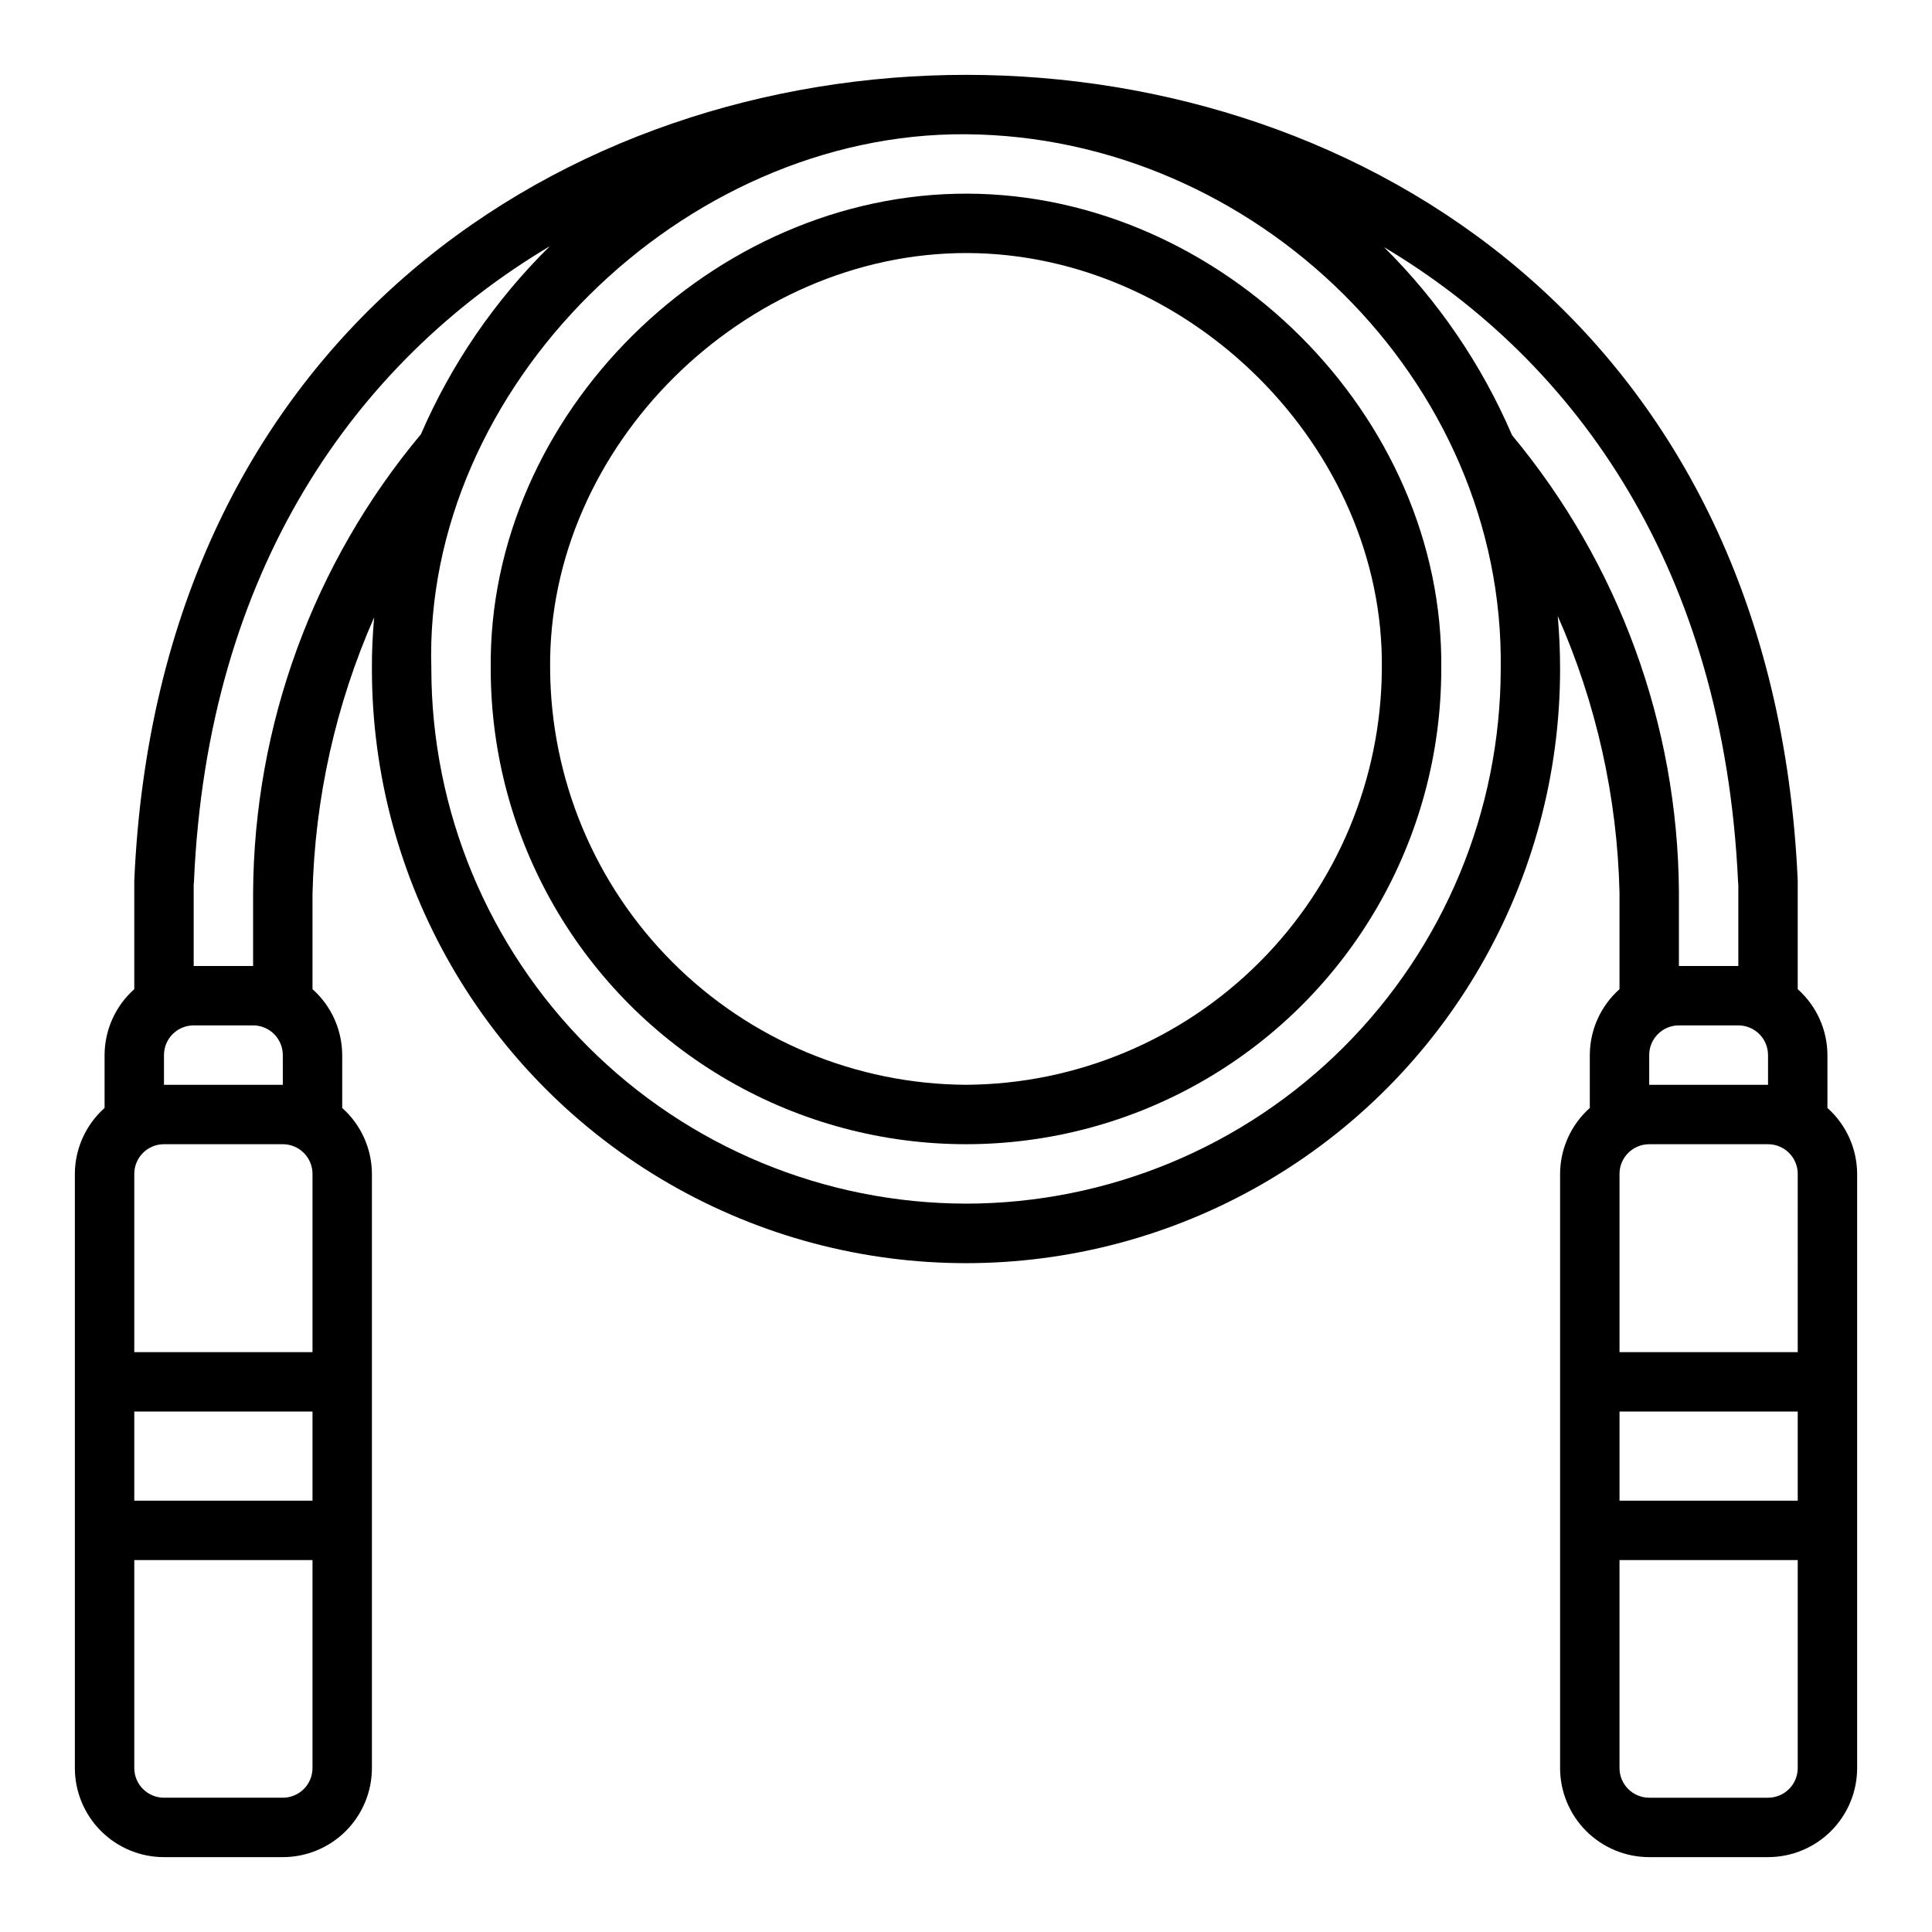
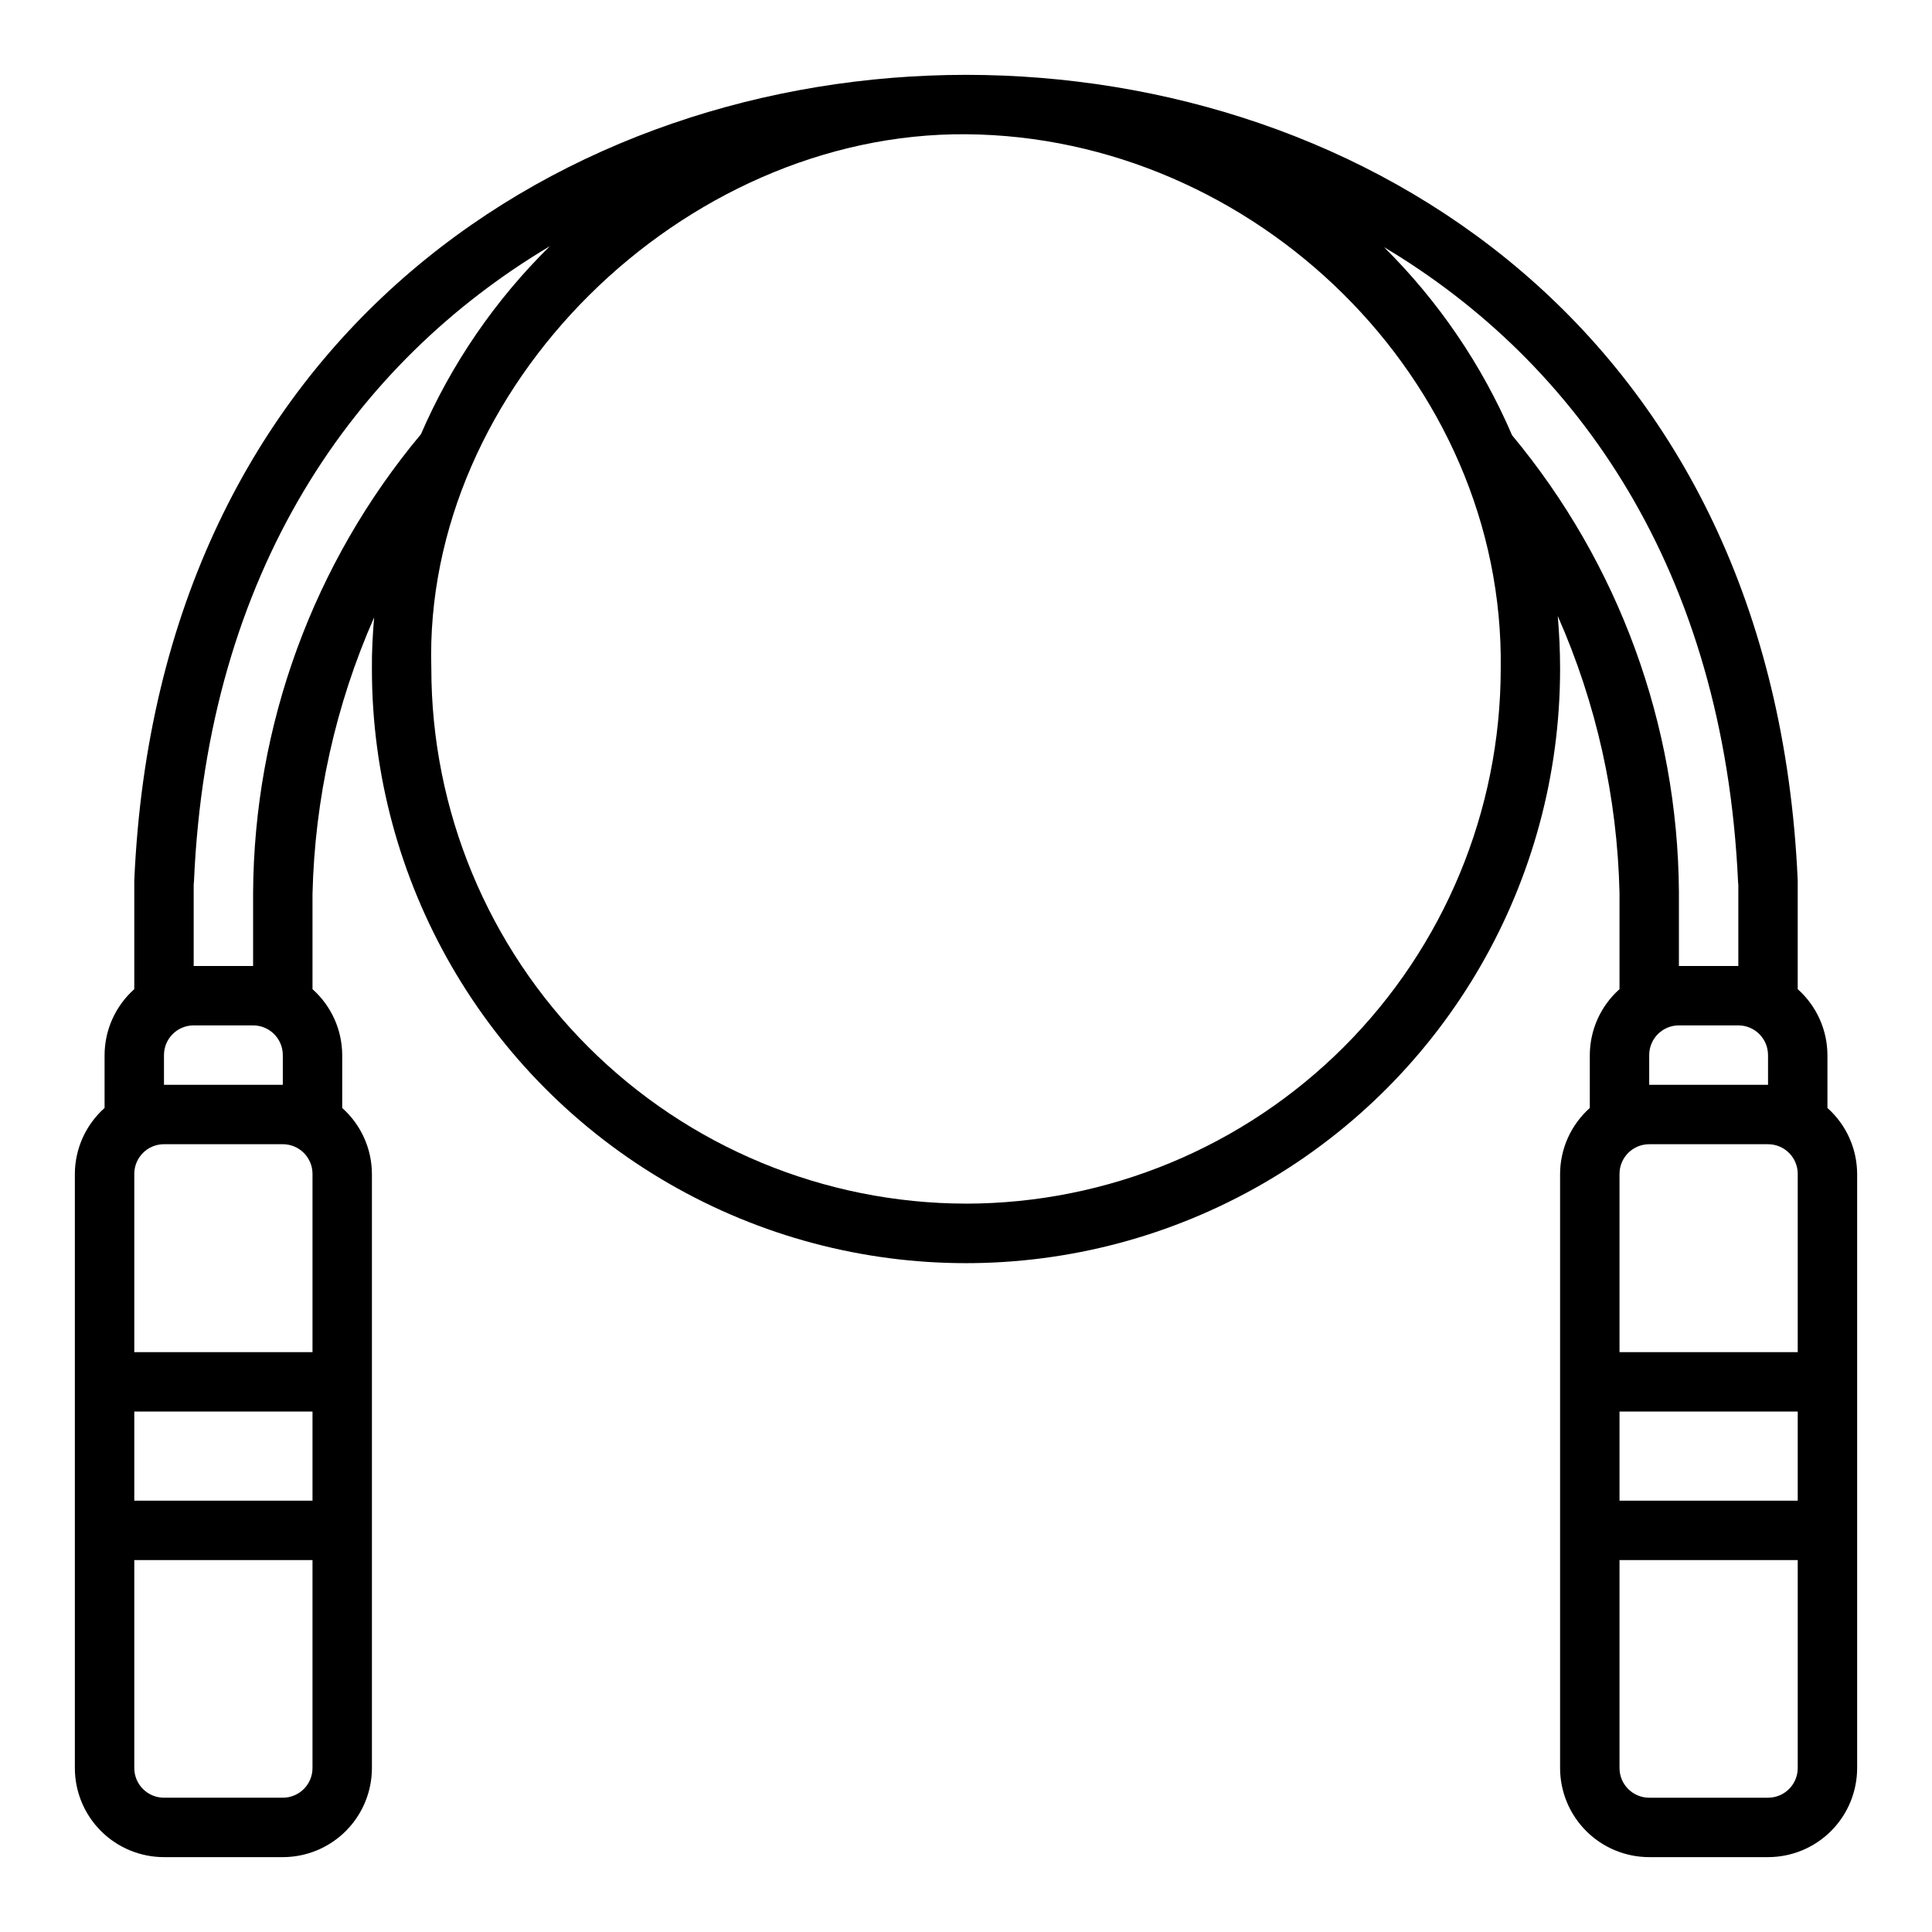
<svg xmlns="http://www.w3.org/2000/svg" fill="#000000" width="800px" height="800px" version="1.1" viewBox="144 144 512 512">
  <g>
    <path d="m628.29 423.61c-0.023-6.68-2.887-13.031-7.875-17.473v-28.812c-6.5-145.94-115.36-213.45-220.34-213.49-105.16 0-214.15 68.016-220.49 213.57v28.734c-4.988 4.441-7.852 10.793-7.871 17.473v14.012c-4.988 4.445-7.852 10.797-7.875 17.477v157.44c0 6.262 2.488 12.27 6.918 16.699 4.43 4.43 10.438 6.918 16.699 6.918h31.488c6.266 0 12.27-2.488 16.699-6.918 4.43-4.43 6.918-10.438 6.918-16.699v-157.44c-0.023-6.68-2.883-13.031-7.871-17.477v-14.012c-0.023-6.68-2.887-13.031-7.875-17.473v-25.191c0.59-25.281 6.141-50.203 16.336-73.344-0.387 4.559-0.637 9.125-0.59 13.707v-0.004c0 56.25 30.008 108.22 78.719 136.35 48.715 28.125 108.73 28.125 157.44 0s78.719-80.098 78.719-136.35c0-4.723-0.207-9.41-0.621-14.059 10.223 23.121 15.781 48.031 16.367 73.305v25.586c-4.988 4.441-7.852 10.793-7.871 17.473v14.012c-4.988 4.445-7.852 10.797-7.875 17.477v157.44c0 6.262 2.488 12.27 6.918 16.699 4.43 4.43 10.438 6.918 16.699 6.918h31.488c6.262 0 12.27-2.488 16.699-6.918 4.43-4.43 6.918-10.438 6.918-16.699v-157.44c-0.023-6.68-2.883-13.031-7.871-17.477zm-15.742 0v7.871l-31.492 0.004v-7.875c0-4.348 3.523-7.871 7.871-7.871h15.746c2.086 0 4.09 0.828 5.566 2.305 1.477 1.477 2.305 3.481 2.305 5.566zm-425.09 0c0-4.348 3.523-7.871 7.871-7.871h15.746c2.086 0 4.09 0.828 5.566 2.305 1.477 1.477 2.305 3.481 2.305 5.566v7.871l-31.488 0.004zm39.359 188.93c0 2.09-0.828 4.09-2.305 5.566-1.477 1.477-3.477 2.305-5.566 2.305h-31.488c-4.348 0-7.871-3.523-7.871-7.871v-55.105h47.23zm0-70.848h-47.23v-23.617h47.23zm0-86.594v47.23l-47.23 0.004v-47.234c0-4.348 3.523-7.871 7.871-7.871h31.488c2.09 0 4.09 0.828 5.566 2.305 1.477 1.477 2.305 3.481 2.305 5.566zm-15.742-74.469v19.367h-15.746v-21.492c0-0.25 0.055-0.504 0.07-0.789 3.535-82.418 42.629-137.69 94.316-168.47-14.488 14.258-26.09 31.176-34.164 49.832-28.512 34.109-44.238 77.094-44.477 121.55zm188.93 82.344c-37.582-0.051-73.605-15.004-100.17-41.586-26.562-26.578-41.5-62.613-41.527-100.19-2.242-74.707 66.742-142.18 141.7-141.62 76.523 0.574 142.8 65.047 141.7 141.7-0.043 37.566-14.988 73.582-41.551 100.15-26.562 26.562-62.578 41.504-100.14 41.551zm144.71-203.63c-8.004-18.645-19.527-35.57-33.938-49.852 51.438 30.699 90.016 85.727 93.828 168.2 0 0.242 0.039 0.488 0.07 0.723v21.586h-15.746v-19.73c-0.312-44.207-15.938-86.938-44.215-120.92zm75.703 353.2c0 2.09-0.828 4.09-2.305 5.566s-3.477 2.305-5.566 2.305h-31.488c-4.348 0-7.871-3.523-7.871-7.871v-55.105h47.23zm0-70.848h-47.23v-23.617h47.23zm0-39.359h-47.23v-47.234c0-4.348 3.523-7.871 7.871-7.871h31.488c2.09 0 4.09 0.828 5.566 2.305 1.477 1.477 2.305 3.481 2.305 5.566z" />
-     <path d="m400.44 195.32c-67.414-0.242-127.23 58.438-126.39 125.95 0 45 24.004 86.578 62.977 109.08 38.969 22.5 86.98 22.5 125.95 0 38.969-22.5 62.973-64.078 62.973-109.08 0.828-67.195-58.387-125.71-125.51-125.95zm-0.438 236.16c-29.18-0.16-57.121-11.824-77.754-32.457-20.633-20.633-32.297-48.574-32.457-77.754-0.723-59.078 51.562-110.39 110.59-110.21 58.727 0.195 110.55 51.422 109.82 110.21-0.16 29.18-11.82 57.121-32.457 77.754-20.633 20.633-48.57 32.297-77.75 32.457z" />
  </g>
</svg>